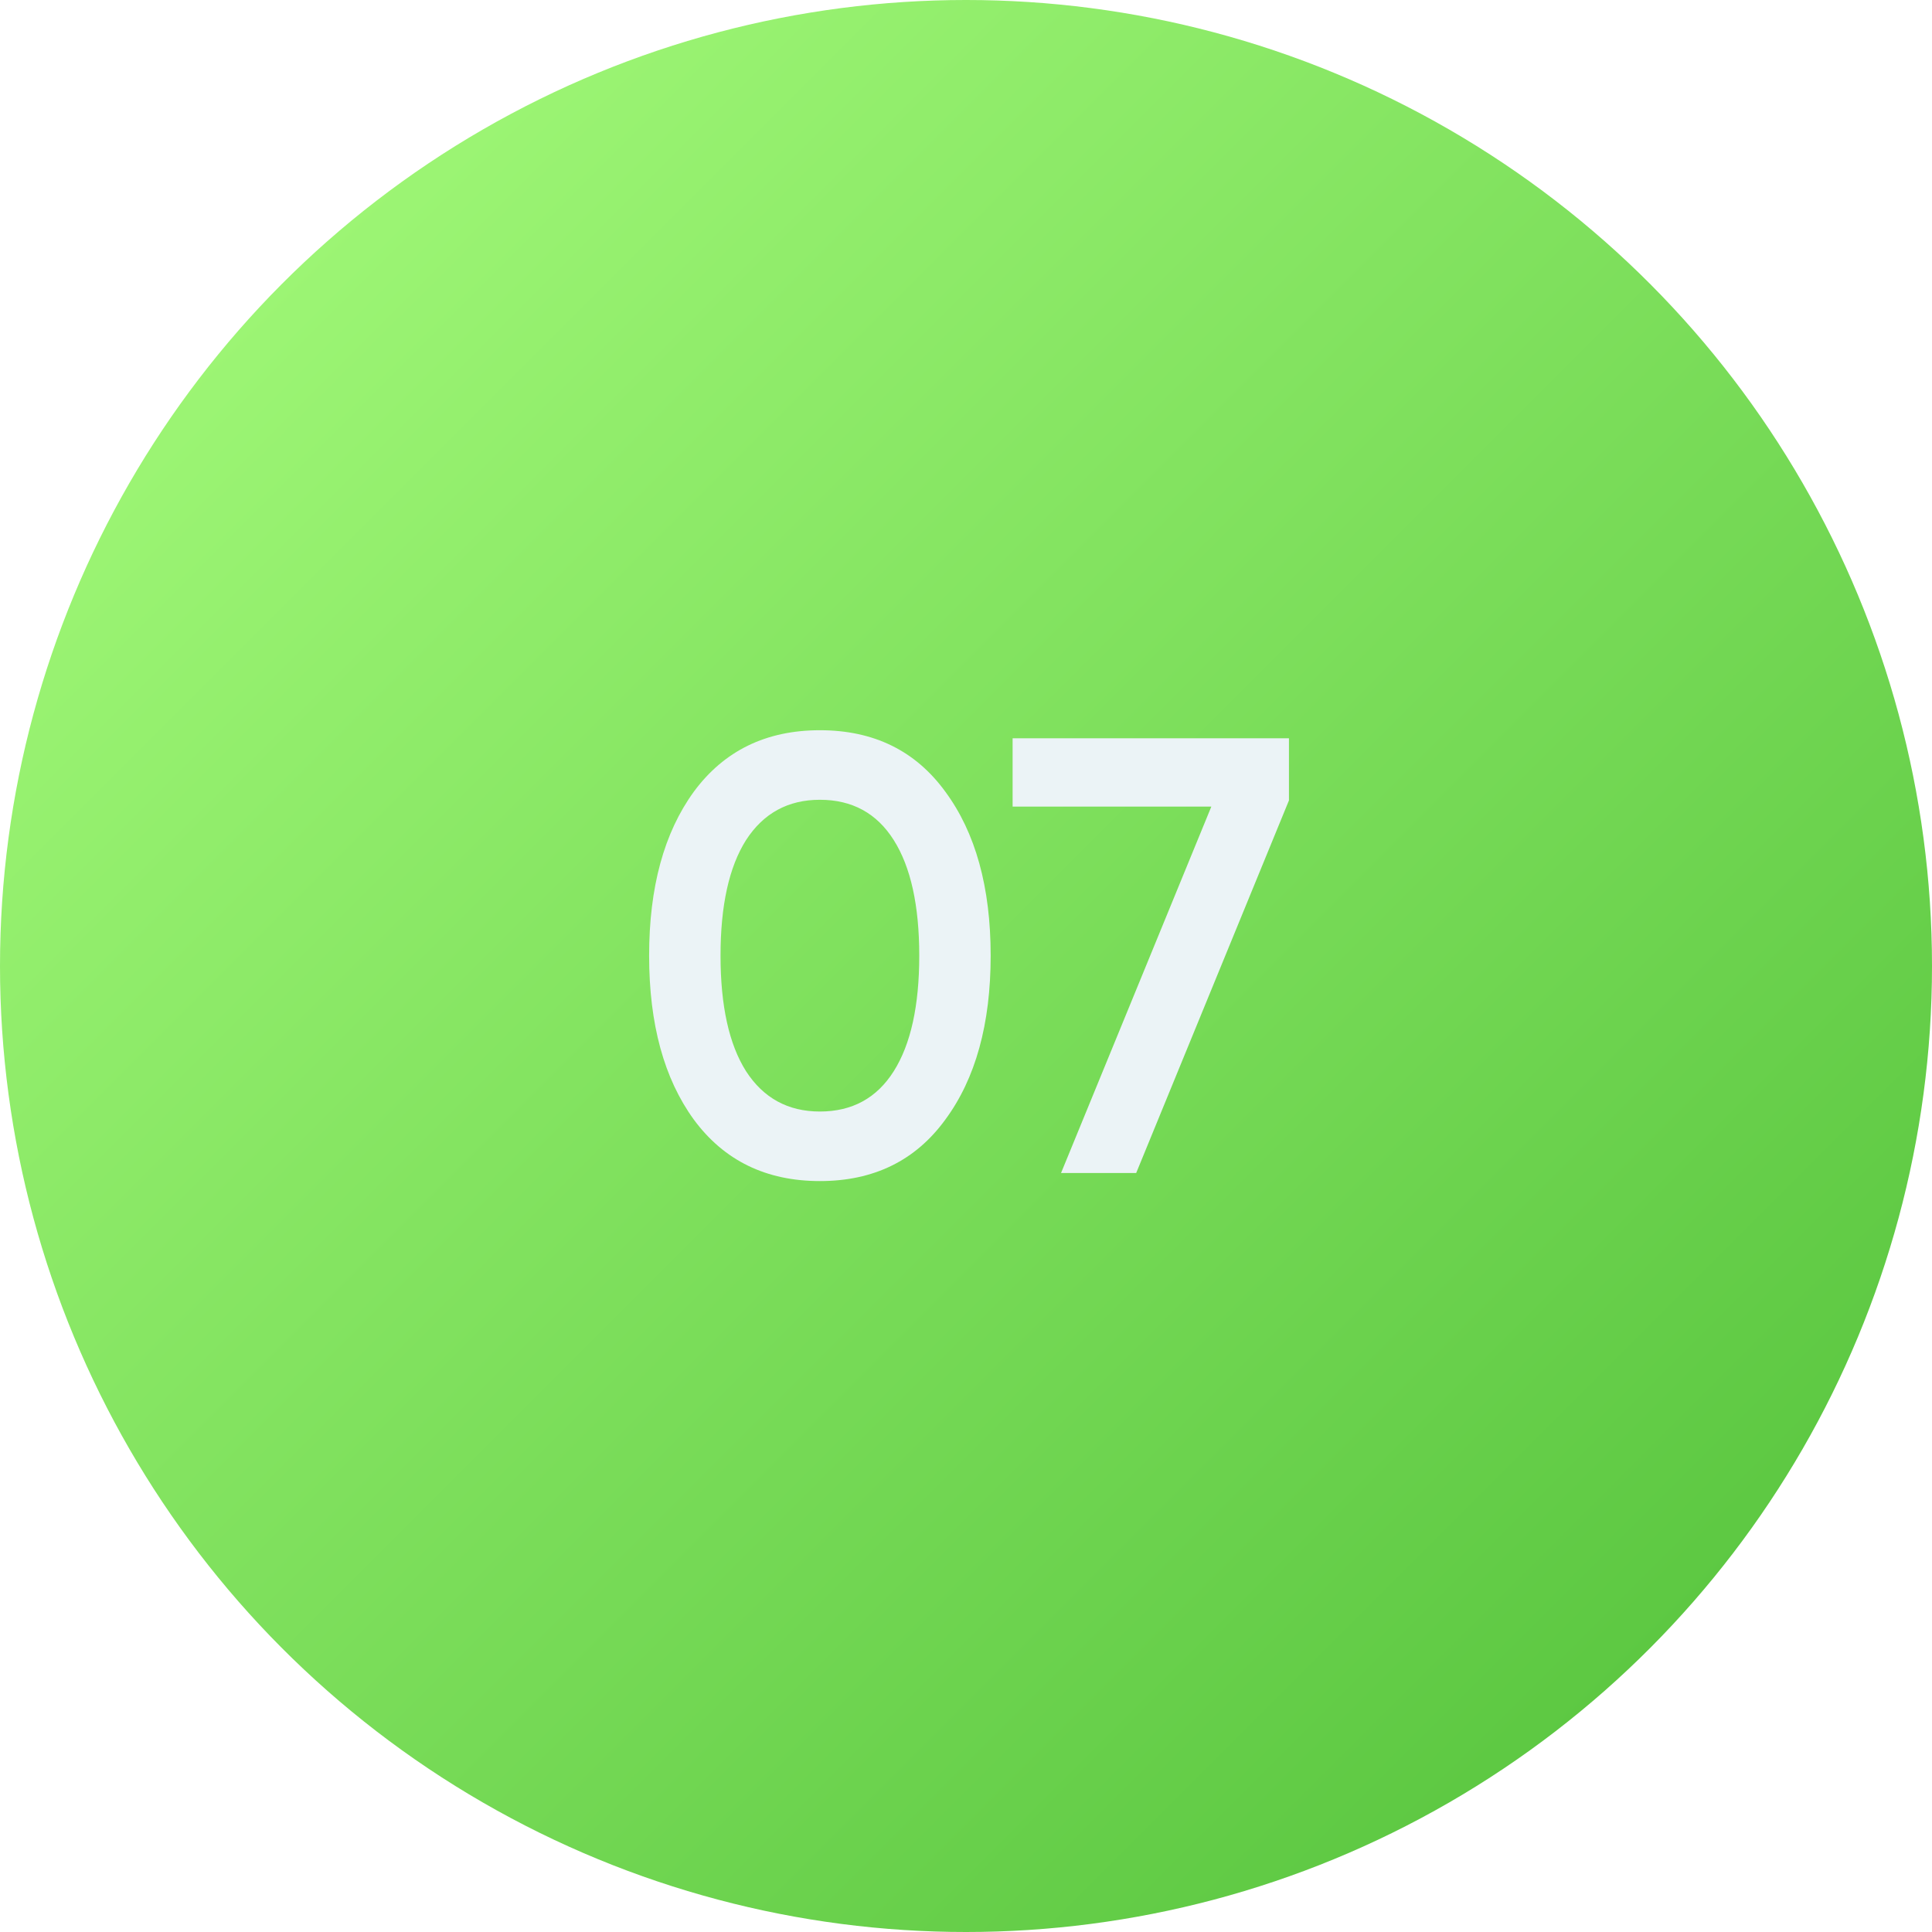
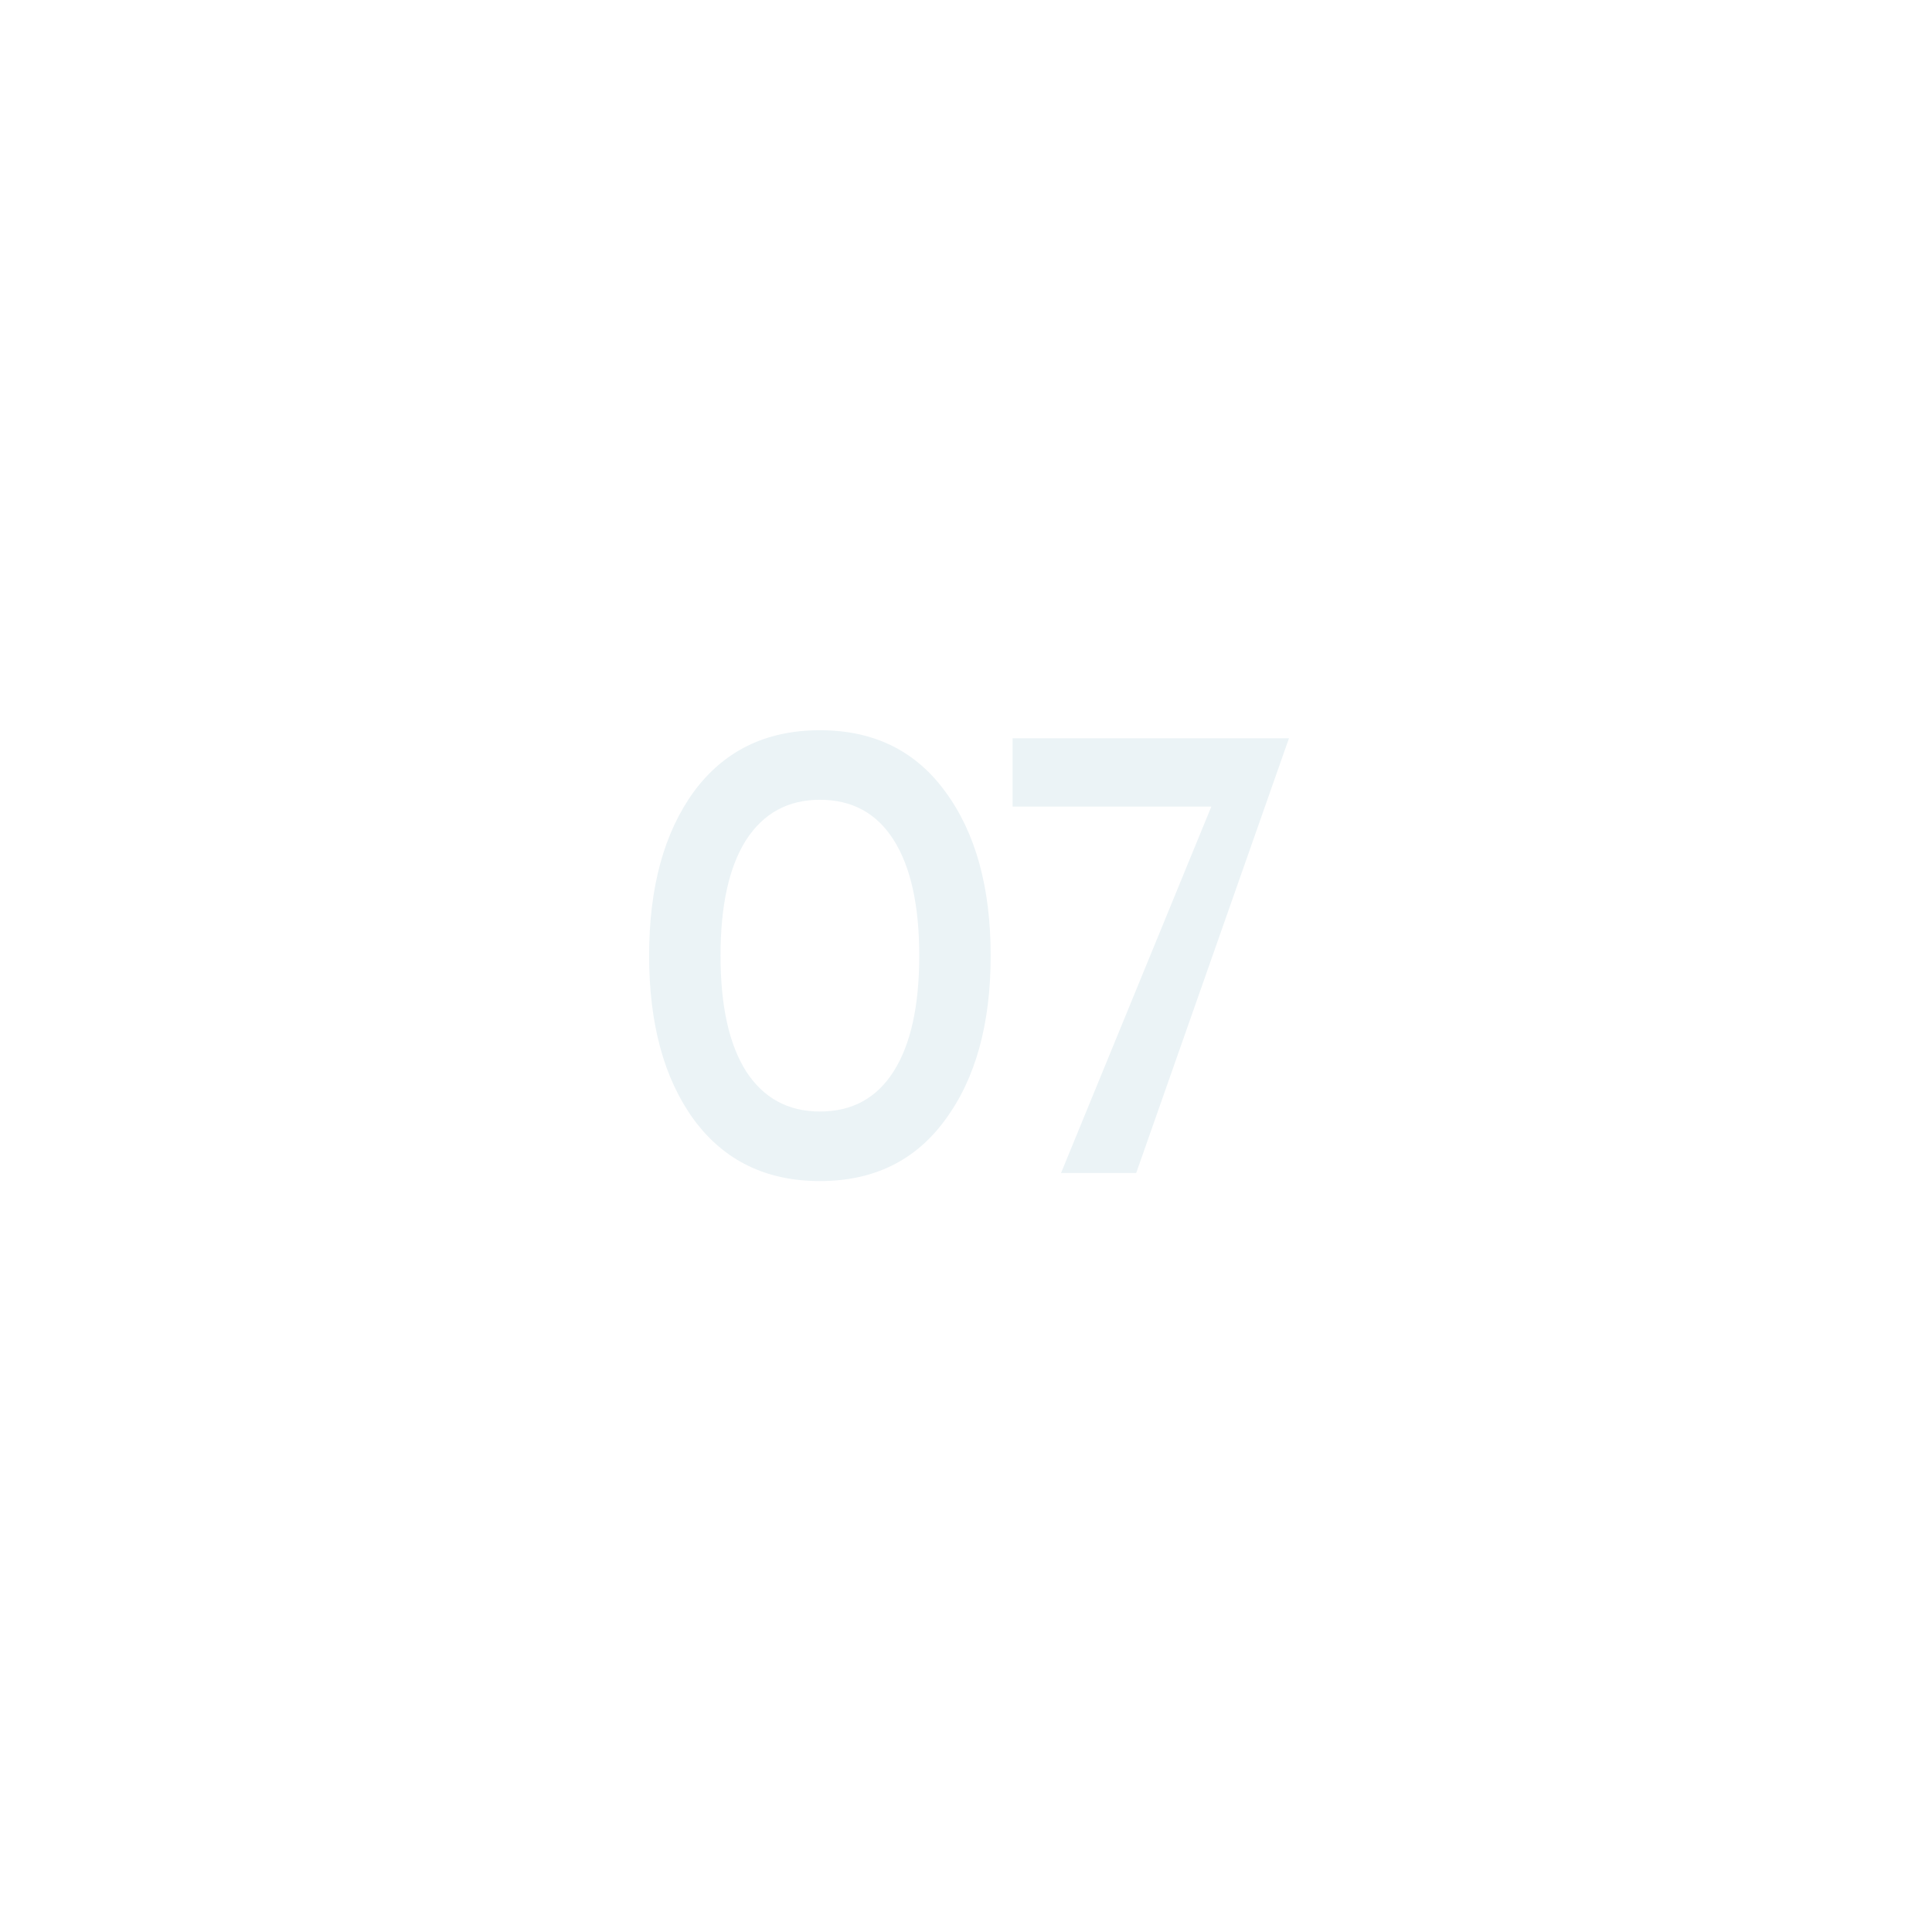
<svg xmlns="http://www.w3.org/2000/svg" width="56" height="56" viewBox="0 0 56 56" fill="none">
  <g filter="url(#filter0_i_285_4313)">
-     <circle r="28" transform="matrix(-1 0 0 1 28 28)" fill="url(#paint0_linear_285_4313)" />
-   </g>
-   <path d="M27.401 32.452C26.537 33.64 25.325 34.234 23.765 34.234C22.205 34.234 20.987 33.64 20.111 32.452C19.247 31.264 18.815 29.68 18.815 27.7C18.815 25.72 19.247 24.136 20.111 22.948C20.987 21.76 22.205 21.166 23.765 21.166C25.325 21.166 26.537 21.76 27.401 22.948C28.277 24.136 28.715 25.72 28.715 27.7C28.715 29.68 28.277 31.264 27.401 32.452ZM23.765 32.218C24.701 32.218 25.415 31.828 25.907 31.048C26.399 30.268 26.645 29.152 26.645 27.7C26.645 26.248 26.399 25.132 25.907 24.352C25.415 23.572 24.701 23.182 23.765 23.182C22.841 23.182 22.127 23.572 21.623 24.352C21.131 25.132 20.885 26.248 20.885 27.7C20.885 29.152 21.131 30.268 21.623 31.048C22.127 31.828 22.841 32.218 23.765 32.218ZM29.351 21.4H37.361V23.2L32.933 34H30.755L35.111 23.38H29.351V21.4Z" fill="#EBF3F6" />
+     </g>
+   <path d="M27.401 32.452C26.537 33.64 25.325 34.234 23.765 34.234C22.205 34.234 20.987 33.64 20.111 32.452C19.247 31.264 18.815 29.68 18.815 27.7C18.815 25.72 19.247 24.136 20.111 22.948C20.987 21.76 22.205 21.166 23.765 21.166C25.325 21.166 26.537 21.76 27.401 22.948C28.277 24.136 28.715 25.72 28.715 27.7C28.715 29.68 28.277 31.264 27.401 32.452ZM23.765 32.218C24.701 32.218 25.415 31.828 25.907 31.048C26.399 30.268 26.645 29.152 26.645 27.7C26.645 26.248 26.399 25.132 25.907 24.352C25.415 23.572 24.701 23.182 23.765 23.182C22.841 23.182 22.127 23.572 21.623 24.352C21.131 25.132 20.885 26.248 20.885 27.7C20.885 29.152 21.131 30.268 21.623 31.048C22.127 31.828 22.841 32.218 23.765 32.218ZM29.351 21.4H37.361L32.933 34H30.755L35.111 23.38H29.351V21.4Z" fill="#EBF3F6" />
  <defs>
    <filter id="filter0_i_285_4313" x="0" y="0" width="56" height="56" filterUnits="userSpaceOnUse" color-interpolation-filters="sRGB">
      <feFlood flood-opacity="0" result="BackgroundImageFix" />
      <feBlend mode="normal" in="SourceGraphic" in2="BackgroundImageFix" result="shape" />
      <feColorMatrix in="SourceAlpha" type="matrix" values="0 0 0 0 0 0 0 0 0 0 0 0 0 0 0 0 0 0 127 0" result="hardAlpha" />
      <feOffset />
      <feGaussianBlur stdDeviation="7.8" />
      <feComposite in2="hardAlpha" operator="arithmetic" k2="-1" k3="1" />
      <feColorMatrix type="matrix" values="0 0 0 0 1 0 0 0 0 1 0 0 0 0 1 0 0 0 0.55 0" />
      <feBlend mode="normal" in2="shape" result="effect1_innerShadow_285_4313" />
    </filter>
    <linearGradient id="paint0_linear_285_4313" x1="56" y1="0" x2="0" y2="56" gradientUnits="userSpaceOnUse">
      <stop stop-color="#A9FE7E" />
      <stop offset="1" stop-color="#50BF38" />
    </linearGradient>
  </defs>
</svg>